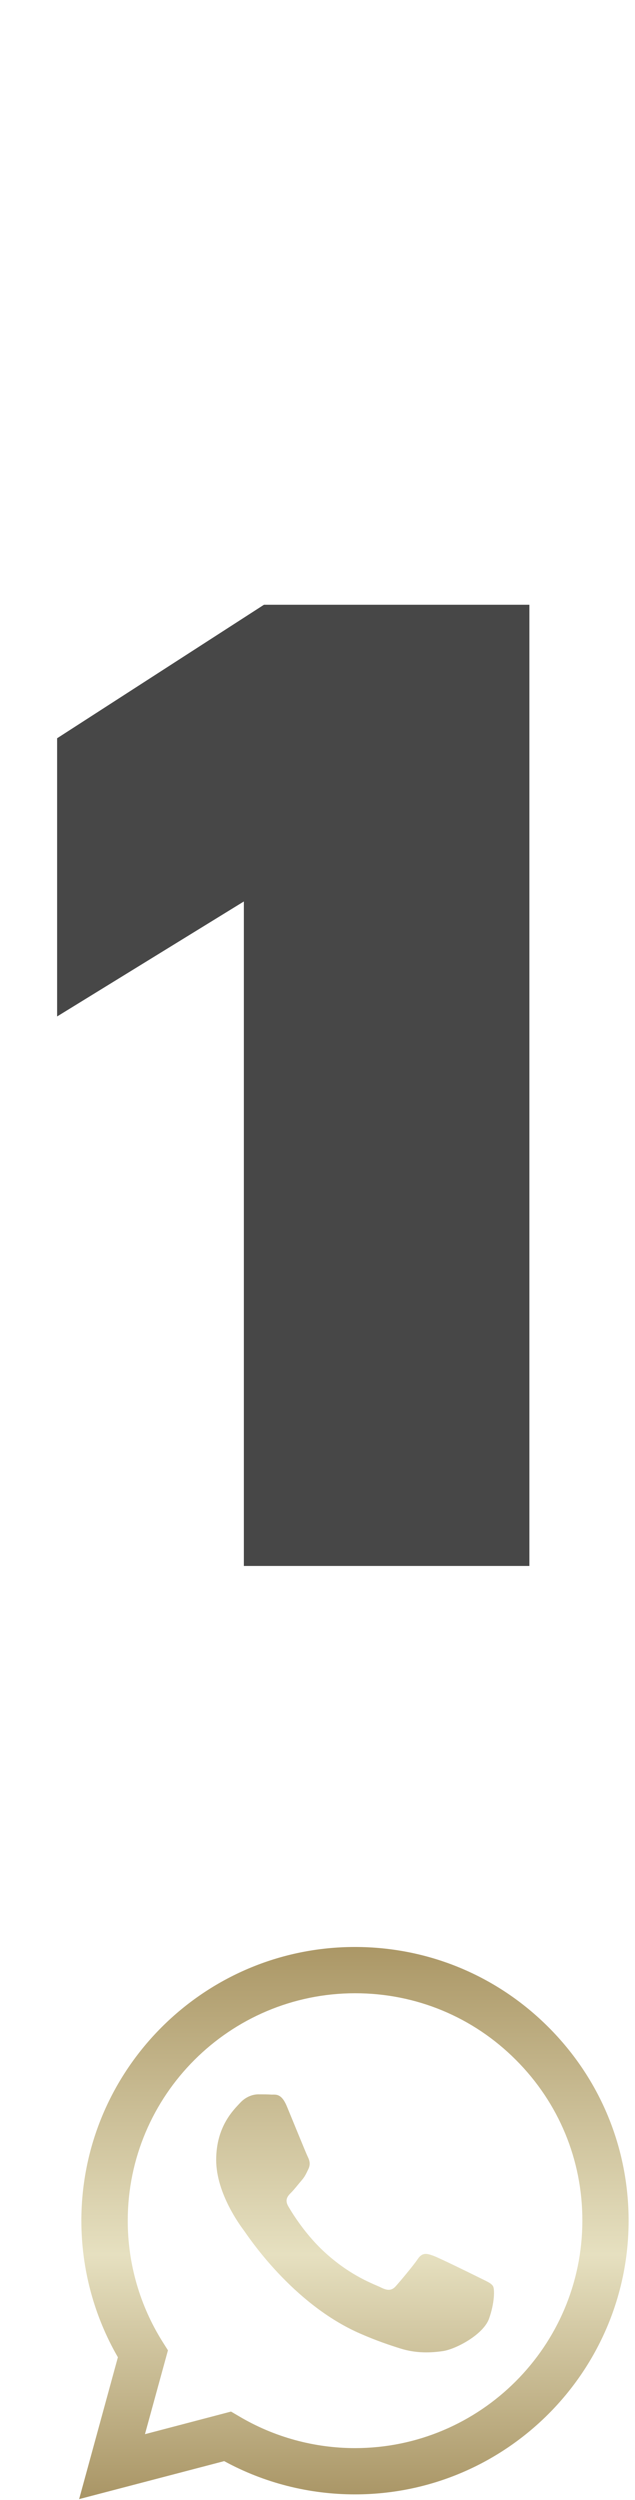
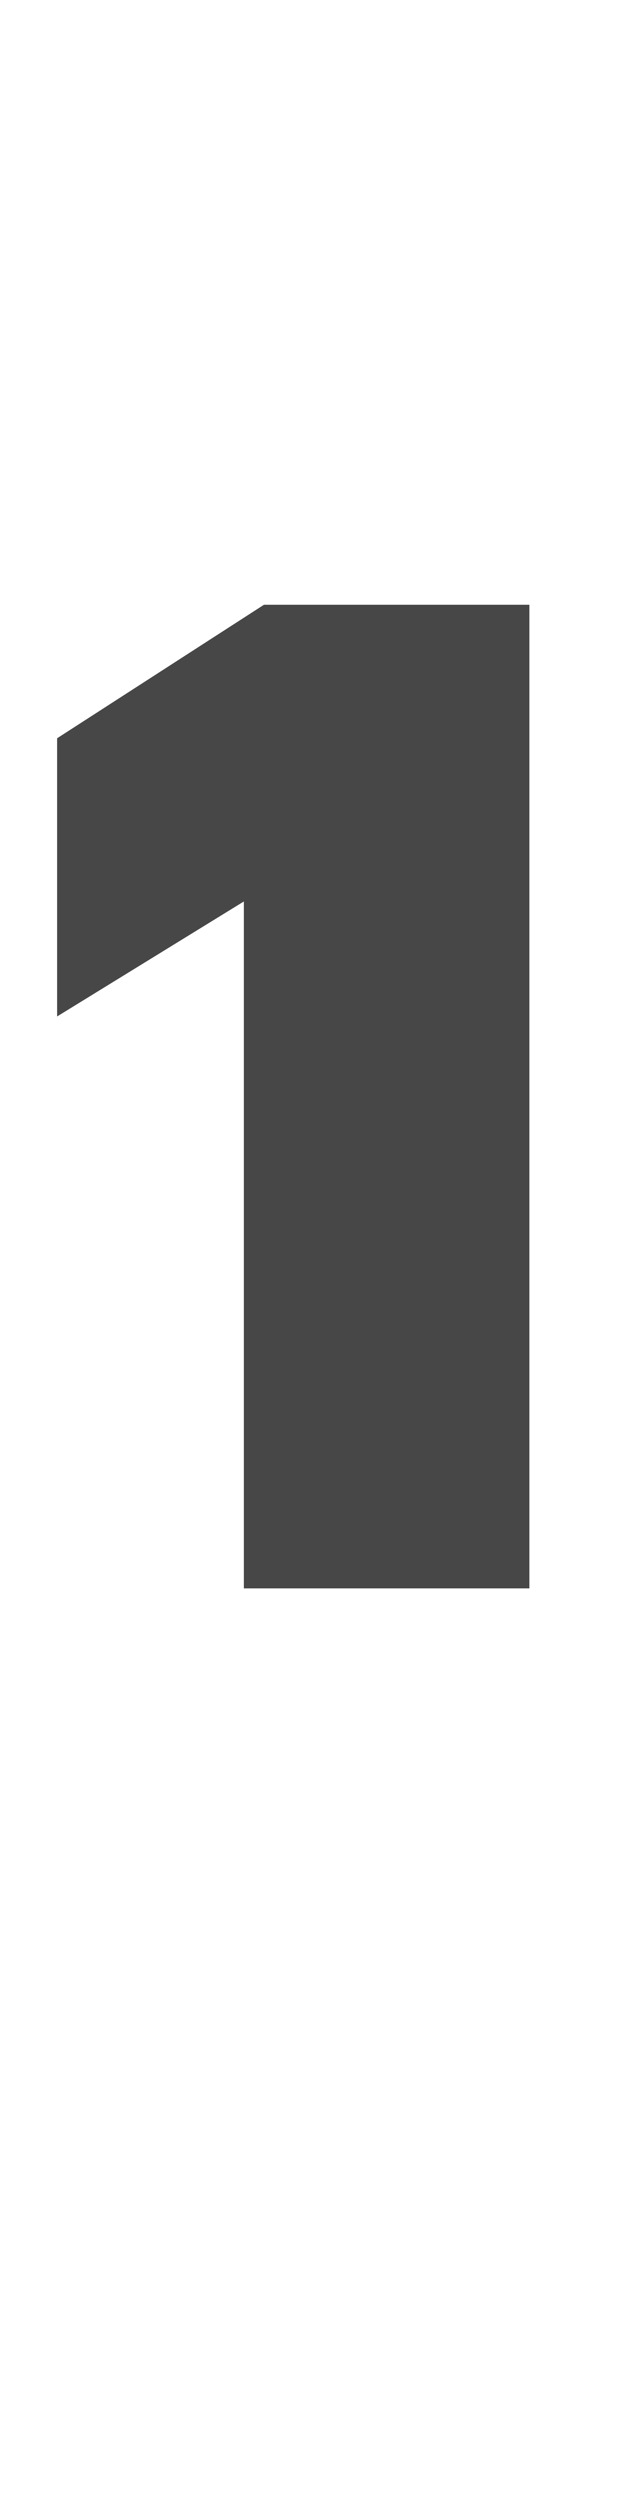
<svg xmlns="http://www.w3.org/2000/svg" width="46" height="181" viewBox="0 0 46 181" fill="none">
  <g filter="url(#filter0_b_23407_8030)">
    <mask id="path-1-outside-1_23407_8030" maskUnits="userSpaceOnUse" x="0" y="40" width="42" height="77" fill="black">
      <rect fill="white" y="40" width="42" height="77" />
-       <path d="M16.04 68.175L2.513 76.499V52.566L18.642 42.16H39.973V115H16.04V68.175Z" />
    </mask>
    <path d="M16.04 68.175L2.513 76.499V52.566L18.642 42.16H39.973V115H16.04V68.175Z" fill="#0A0A0A" fill-opacity="0.75" />
-     <path d="M16.04 68.175H17.665V65.267L15.189 66.791L16.04 68.175ZM2.513 76.499H0.888V79.406L3.364 77.883L2.513 76.499ZM2.513 52.566L1.632 51.201L0.888 51.681L0.888 52.566H2.513ZM18.642 42.16V40.536H18.163L17.761 40.795L18.642 42.16ZM39.973 42.16H41.598V40.536H39.973V42.16ZM39.973 115V116.624H41.598V115H39.973ZM16.04 115H14.416V116.624H16.04V115ZM15.189 66.791L1.661 75.116L3.364 77.883L16.892 69.558L15.189 66.791ZM4.137 76.499V52.566H0.888V76.499H4.137ZM3.393 53.931L19.522 43.526L17.761 40.795L1.632 51.201L3.393 53.931ZM18.642 43.785H39.973V40.536H18.642V43.785ZM38.349 42.16V115H41.598V42.16H38.349ZM39.973 113.376H16.04V116.624H39.973V113.376ZM17.665 115V68.175H14.416V115H17.665Z" fill="white" mask="url(#path-1-outside-1_23407_8030)" />
+     <path d="M16.04 68.175H17.665V65.267L15.189 66.791L16.04 68.175ZM2.513 76.499H0.888V79.406L3.364 77.883L2.513 76.499ZM2.513 52.566L1.632 51.201L0.888 51.681L0.888 52.566H2.513ZM18.642 42.16V40.536H18.163L17.761 40.795L18.642 42.16ZM39.973 42.16H41.598V40.536H39.973V42.16ZM39.973 115V116.624H41.598V115H39.973ZM16.04 115H14.416V116.624H16.04V115ZM15.189 66.791L1.661 75.116L3.364 77.883L16.892 69.558L15.189 66.791ZM4.137 76.499V52.566H0.888V76.499H4.137ZM3.393 53.931L19.522 43.526L17.761 40.795L1.632 51.201L3.393 53.931ZM18.642 43.785H39.973V40.536H18.642V43.785ZM38.349 42.16V115H41.598V42.16H38.349ZM39.973 113.376V116.624H39.973V113.376ZM17.665 115V68.175H14.416V115H17.665Z" fill="white" mask="url(#path-1-outside-1_23407_8030)" />
  </g>
-   <path fill-rule="evenodd" clip-rule="evenodd" d="M39.731 146.768C35.99 143.027 31.012 140.962 25.711 140.962C14.784 140.962 5.904 149.851 5.894 160.768C5.894 164.262 6.808 167.669 8.54 170.667L5.732 180.937L16.24 178.186C19.134 179.766 22.389 180.594 25.711 180.594H25.72C36.637 180.594 45.527 171.705 45.537 160.788C45.537 155.486 43.471 150.508 39.731 146.768ZM25.72 177.244C22.76 177.244 19.857 176.445 17.335 174.95L16.735 174.598L10.501 176.235L12.167 170.163L11.776 169.544C10.13 166.927 9.254 163.89 9.254 160.778C9.254 151.698 16.649 144.312 25.73 144.312C30.127 144.312 34.267 146.025 37.37 149.137C40.483 152.25 42.196 156.39 42.186 160.788C42.177 169.858 34.791 177.244 25.72 177.244ZM34.753 164.918C34.258 164.671 31.821 163.472 31.374 163.31C30.917 163.148 30.593 163.062 30.26 163.557C29.927 164.052 28.985 165.166 28.69 165.499C28.404 165.832 28.109 165.87 27.614 165.623C27.119 165.375 25.52 164.852 23.636 163.167C22.16 161.854 21.171 160.235 20.885 159.741C20.599 159.246 20.857 158.979 21.104 158.732C21.323 158.513 21.599 158.151 21.846 157.865C22.094 157.58 22.18 157.371 22.341 157.037C22.503 156.704 22.427 156.419 22.303 156.171C22.18 155.924 21.19 153.487 20.78 152.497C20.381 151.536 19.971 151.66 19.667 151.65C19.381 151.631 19.048 151.631 18.715 151.631C18.382 151.631 17.849 151.755 17.392 152.25C16.935 152.745 15.66 153.944 15.66 156.381C15.66 158.817 17.43 161.168 17.677 161.501C17.925 161.834 21.171 166.831 26.139 168.973C27.319 169.487 28.242 169.792 28.966 170.02C30.155 170.401 31.231 170.344 32.088 170.22C33.039 170.077 35.019 169.021 35.428 167.869C35.838 166.717 35.838 165.718 35.714 165.518C35.571 165.29 35.248 165.166 34.753 164.918Z" fill="url(#paint0_linear_23407_8030)" />
  <defs>
    <filter id="filter0_b_23407_8030" x="-0.735" y="38.911" width="43.957" height="79.338" filterUnits="userSpaceOnUse" color-interpolation-filters="sRGB">
      <feFlood flood-opacity="0" result="BackgroundImageFix" />
      <feGaussianBlur in="BackgroundImageFix" stdDeviation="1.624" />
      <feComposite in2="SourceAlpha" operator="in" result="effect1_backgroundBlur_23407_8030" />
      <feBlend mode="normal" in="SourceGraphic" in2="effect1_backgroundBlur_23407_8030" result="shape" />
    </filter>
    <linearGradient id="paint0_linear_23407_8030" x1="25.634" y1="140.962" x2="25.634" y2="180.937" gradientUnits="userSpaceOnUse">
      <stop stop-color="#AB9766" />
      <stop offset="0.557" stop-color="#E6E0C0" />
      <stop offset="1" stop-color="#A99565" />
    </linearGradient>
  </defs>
</svg>